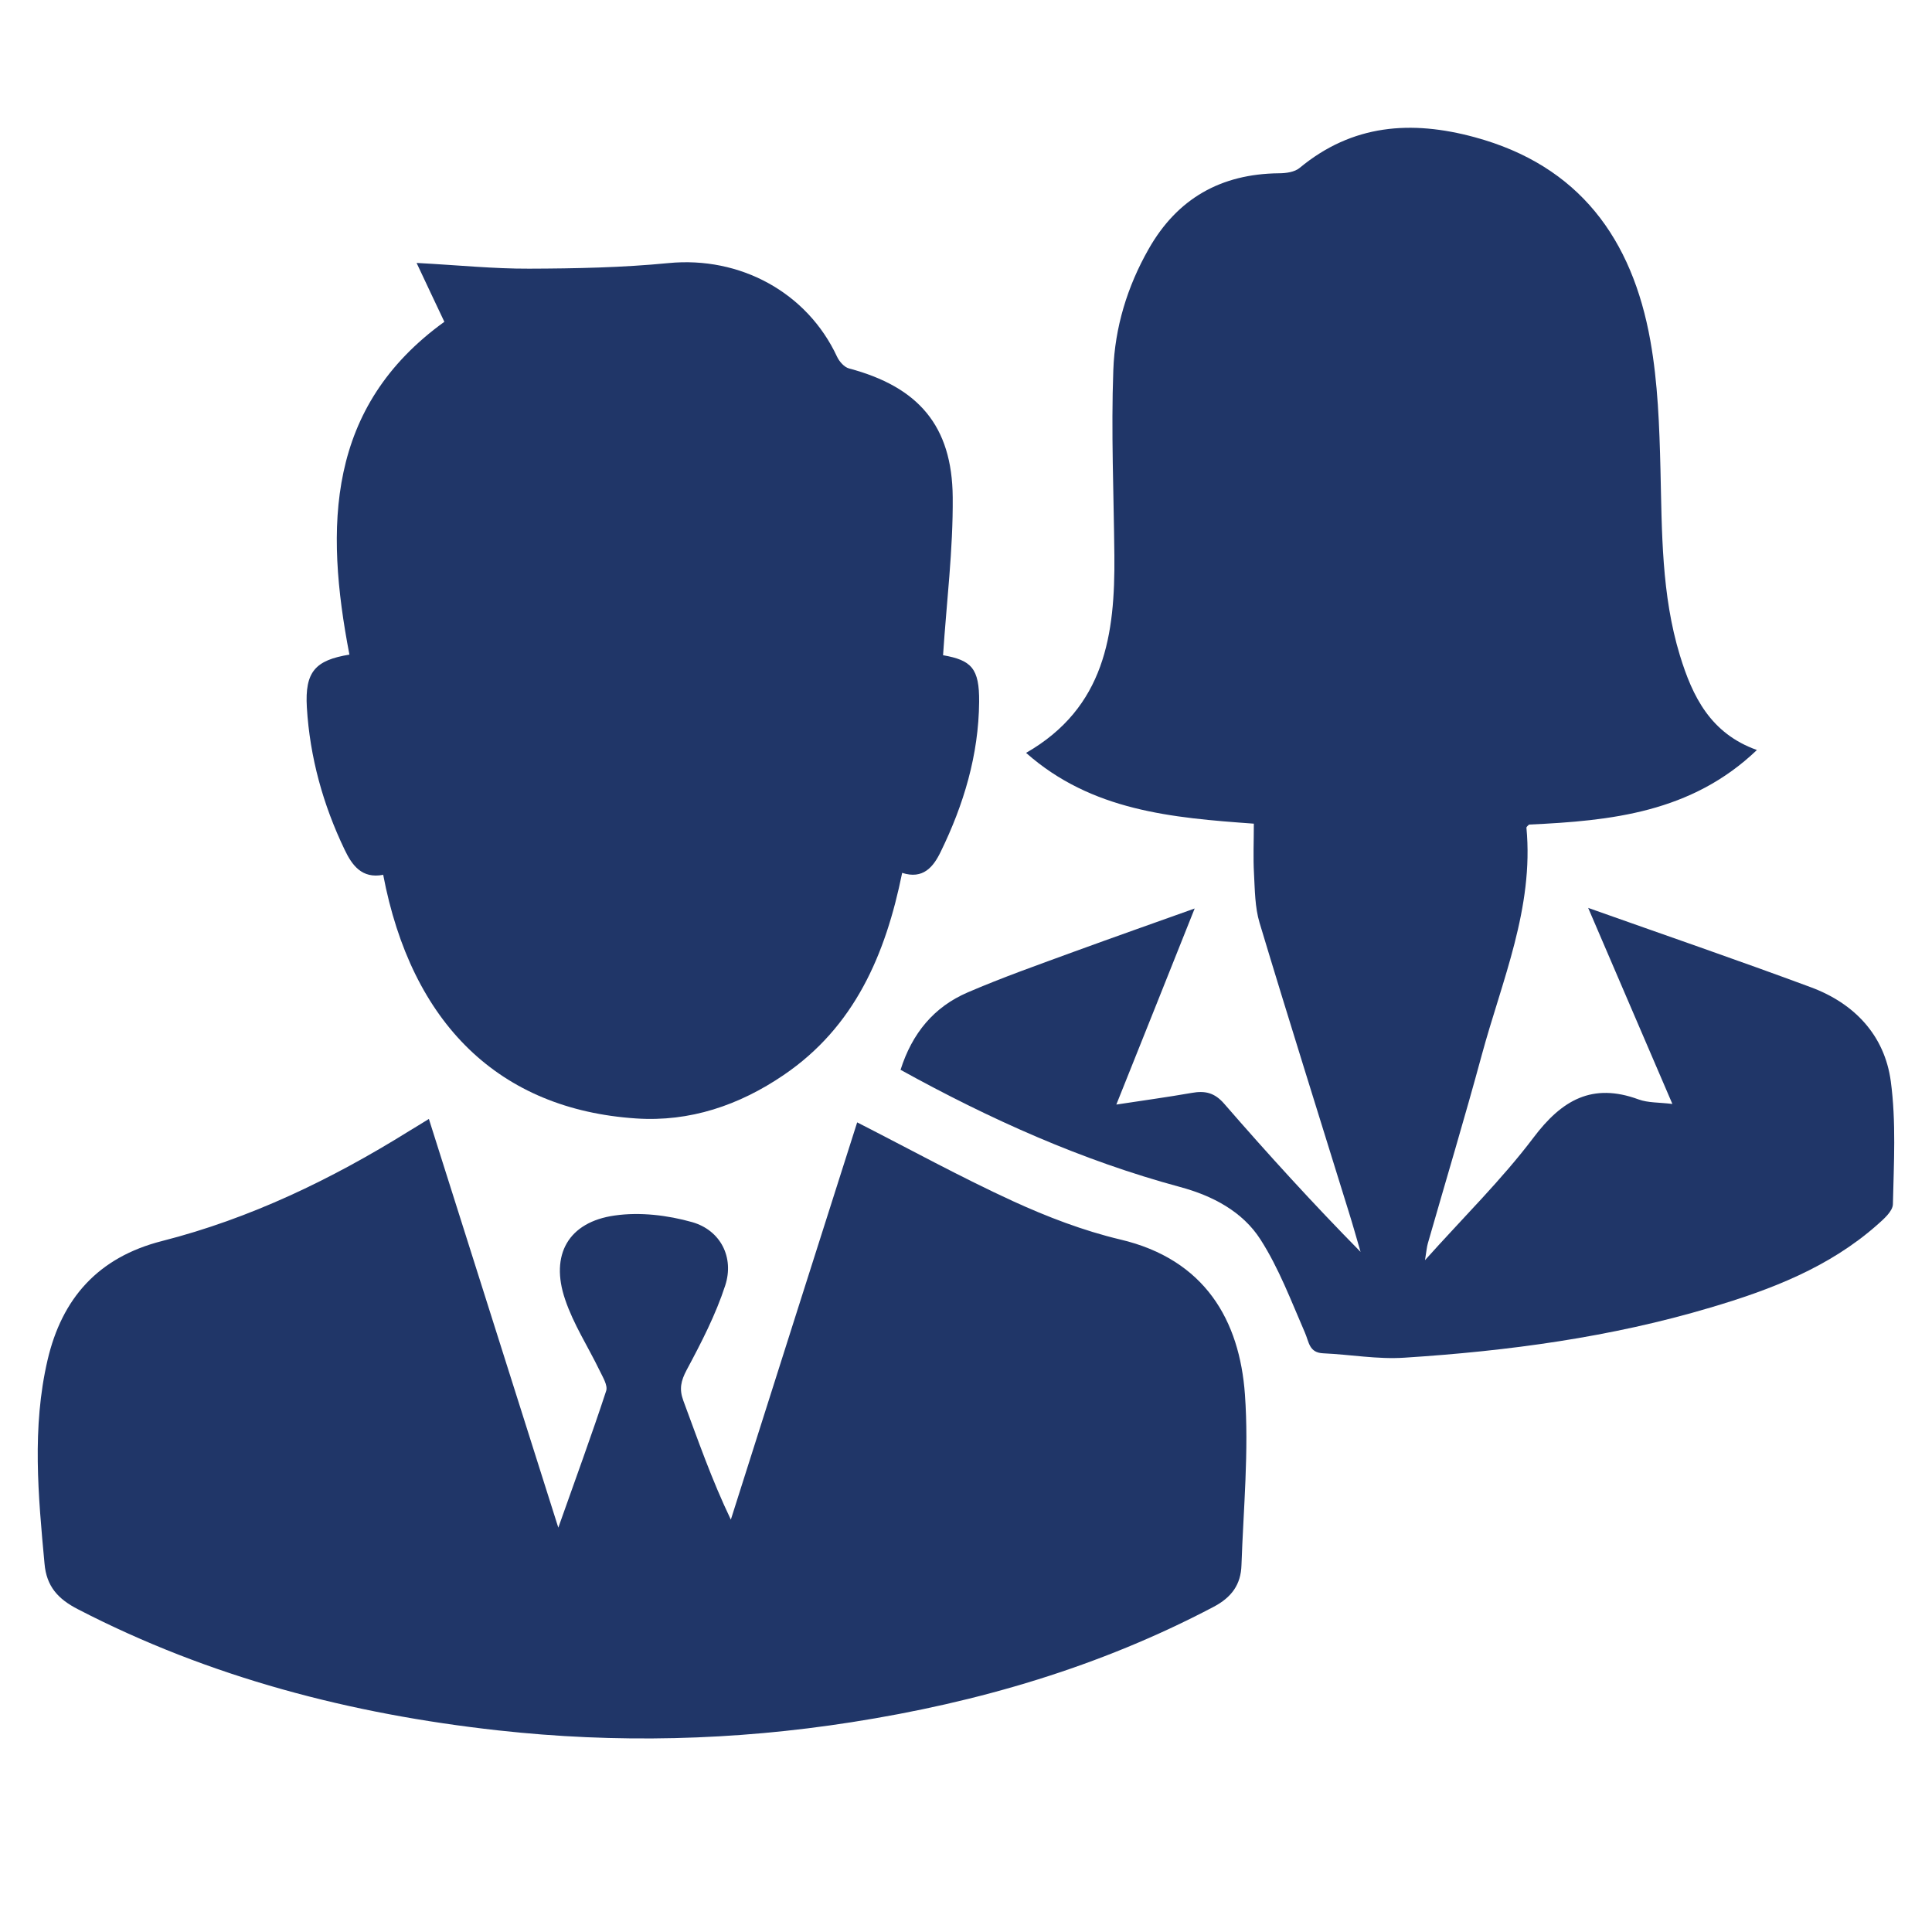
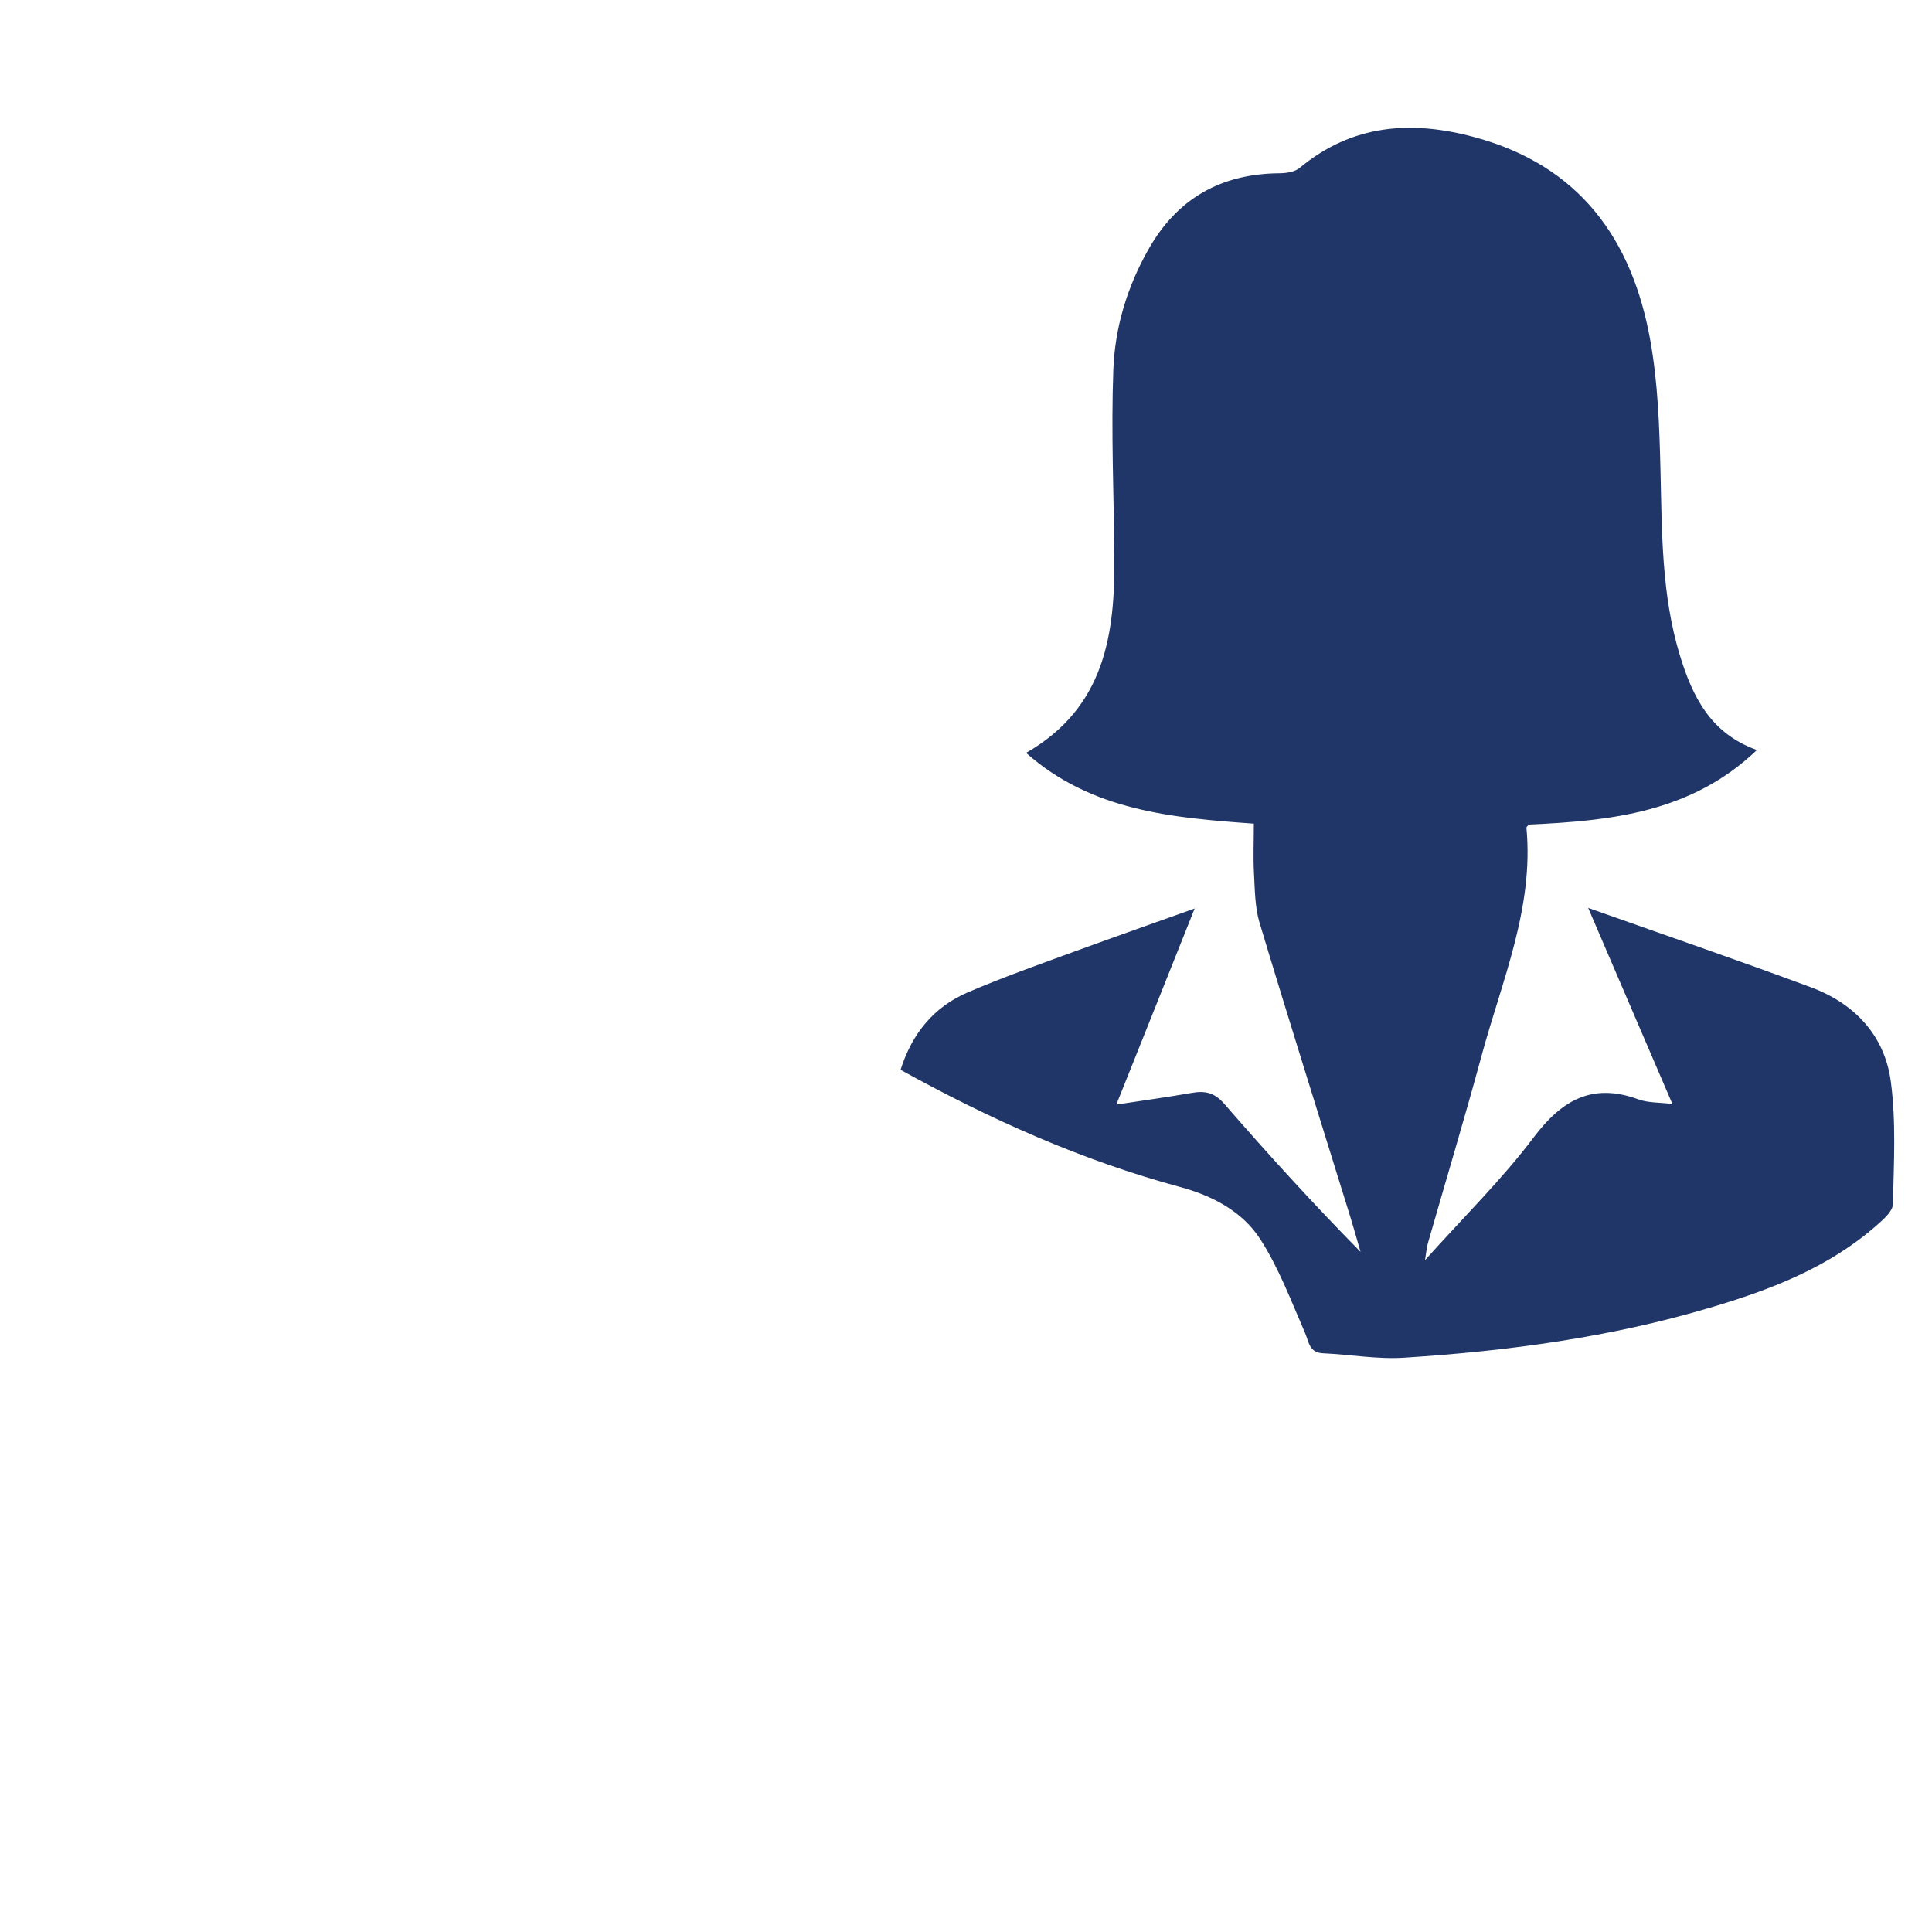
<svg xmlns="http://www.w3.org/2000/svg" id="Layer_1" data-name="Layer 1" viewBox="0 0 128 128">
  <defs>
    <style>      .cls-1 {        fill: #203668;        stroke-width: 0px;      }    </style>
  </defs>
  <path class="cls-1" d="m59.66,70.89c.77-2.44,2.22-4.18,4.45-5.14,2.32-1,4.71-1.84,7.08-2.71,2.66-.97,5.33-1.91,7.96-2.85-1.64,4.11-3.37,8.45-5.19,12.99,1.77-.27,3.38-.49,4.98-.77.89-.16,1.52-.03,2.17.72,2.9,3.34,5.88,6.61,9.03,9.81-.26-.89-.51-1.79-.79-2.68-1.97-6.37-3.98-12.73-5.9-19.12-.31-1.03-.31-2.17-.37-3.27-.06-1.05-.01-2.11-.01-3.3-5.41-.39-10.74-.84-15.09-4.69,5.23-3,5.9-7.87,5.85-13.07-.04-4.1-.22-8.2-.07-12.29.1-2.81.92-5.53,2.34-8.02,1.9-3.35,4.79-4.98,8.63-5.02.47,0,1.05-.08,1.38-.36,3.49-2.89,7.39-3.17,11.59-2.03,6.94,1.88,10.44,6.75,11.64,13.48.5,2.8.6,5.68.67,8.53.1,4.15.06,8.3,1.29,12.33.83,2.71,2.02,5.16,5.1,6.26-4.34,4.15-9.67,4.69-15.1,4.94-.06.07-.17.14-.17.21.5,5.31-1.62,10.12-2.96,15.06-1.13,4.17-2.38,8.32-3.57,12.47-.07.24-.09.5-.19,1.12,2.57-2.87,5.08-5.33,7.18-8.11,1.88-2.5,3.9-3.67,6.97-2.54.63.23,1.35.19,2.24.3-1.9-4.43-3.76-8.74-5.58-12.99,4.96,1.76,9.88,3.45,14.76,5.26,2.88,1.07,4.88,3.18,5.29,6.23.36,2.68.2,5.43.14,8.14-.01.47-.61.99-1.04,1.37-3.19,2.82-7.06,4.3-11.05,5.48-6.61,1.97-13.41,2.88-20.27,3.32-1.78.12-3.58-.21-5.38-.29-.95-.04-.94-.75-1.22-1.38-.91-2.09-1.72-4.26-2.94-6.16-1.19-1.86-3.18-2.9-5.33-3.48-6.48-1.75-12.56-4.47-18.53-7.77Z" />
-   <path class="cls-1" d="m28.42,74.15c2.86,9.02,5.66,17.87,8.57,27.06,1.14-3.23,2.21-6.13,3.17-9.06.12-.37-.23-.92-.44-1.36-.76-1.57-1.73-3.06-2.28-4.7-1.01-2.96.22-5.13,3.29-5.56,1.67-.24,3.5-.02,5.13.44,1.88.54,2.79,2.33,2.19,4.19-.63,1.94-1.59,3.8-2.56,5.61-.38.72-.5,1.26-.22,2.02.97,2.61,1.88,5.24,3.15,7.89,2.8-8.82,5.6-17.63,8.37-26.32,3.49,1.78,6.84,3.62,10.3,5.21,2.29,1.05,4.69,1.97,7.13,2.55,5.62,1.32,7.91,5.37,8.26,10.27.27,3.75-.1,7.54-.23,11.31-.04,1.27-.64,2.13-1.87,2.77-7.54,3.97-15.58,6.32-23.96,7.63-7.79,1.22-15.61,1.41-23.44.54-9.73-1.08-19.08-3.5-27.83-8.03-1.32-.68-2.07-1.52-2.2-3.01-.42-4.51-.84-9.02.2-13.49.95-4.08,3.34-6.81,7.59-7.89,5.84-1.49,11.23-4.09,16.34-7.27.39-.24.78-.47,1.34-.82Z" />
-   <path class="cls-1" d="m25.38,57.96c-1.41.27-2.06-.64-2.55-1.67-1.43-2.98-2.3-6.12-2.5-9.42-.14-2.37.56-3.13,2.82-3.5-1.63-8.46-1.52-16.41,6.29-22.05-.56-1.19-1.13-2.38-1.84-3.9,2.79.15,5.12.39,7.45.38,3.08-.01,6.17-.07,9.24-.37,4.73-.46,9.18,1.93,11.17,6.21.15.32.48.69.79.77,4.58,1.22,6.83,3.78,6.87,8.53.03,3.48-.41,6.96-.64,10.47,1.88.33,2.41.87,2.39,3.09-.03,3.51-1.02,6.81-2.55,9.94-.48.99-1.16,1.84-2.55,1.39-1.1,5.43-3.16,10.21-7.86,13.4-2.94,2-6.21,3.11-9.77,2.87-9.03-.6-14.88-6.24-16.76-16.18Z" />
</svg>